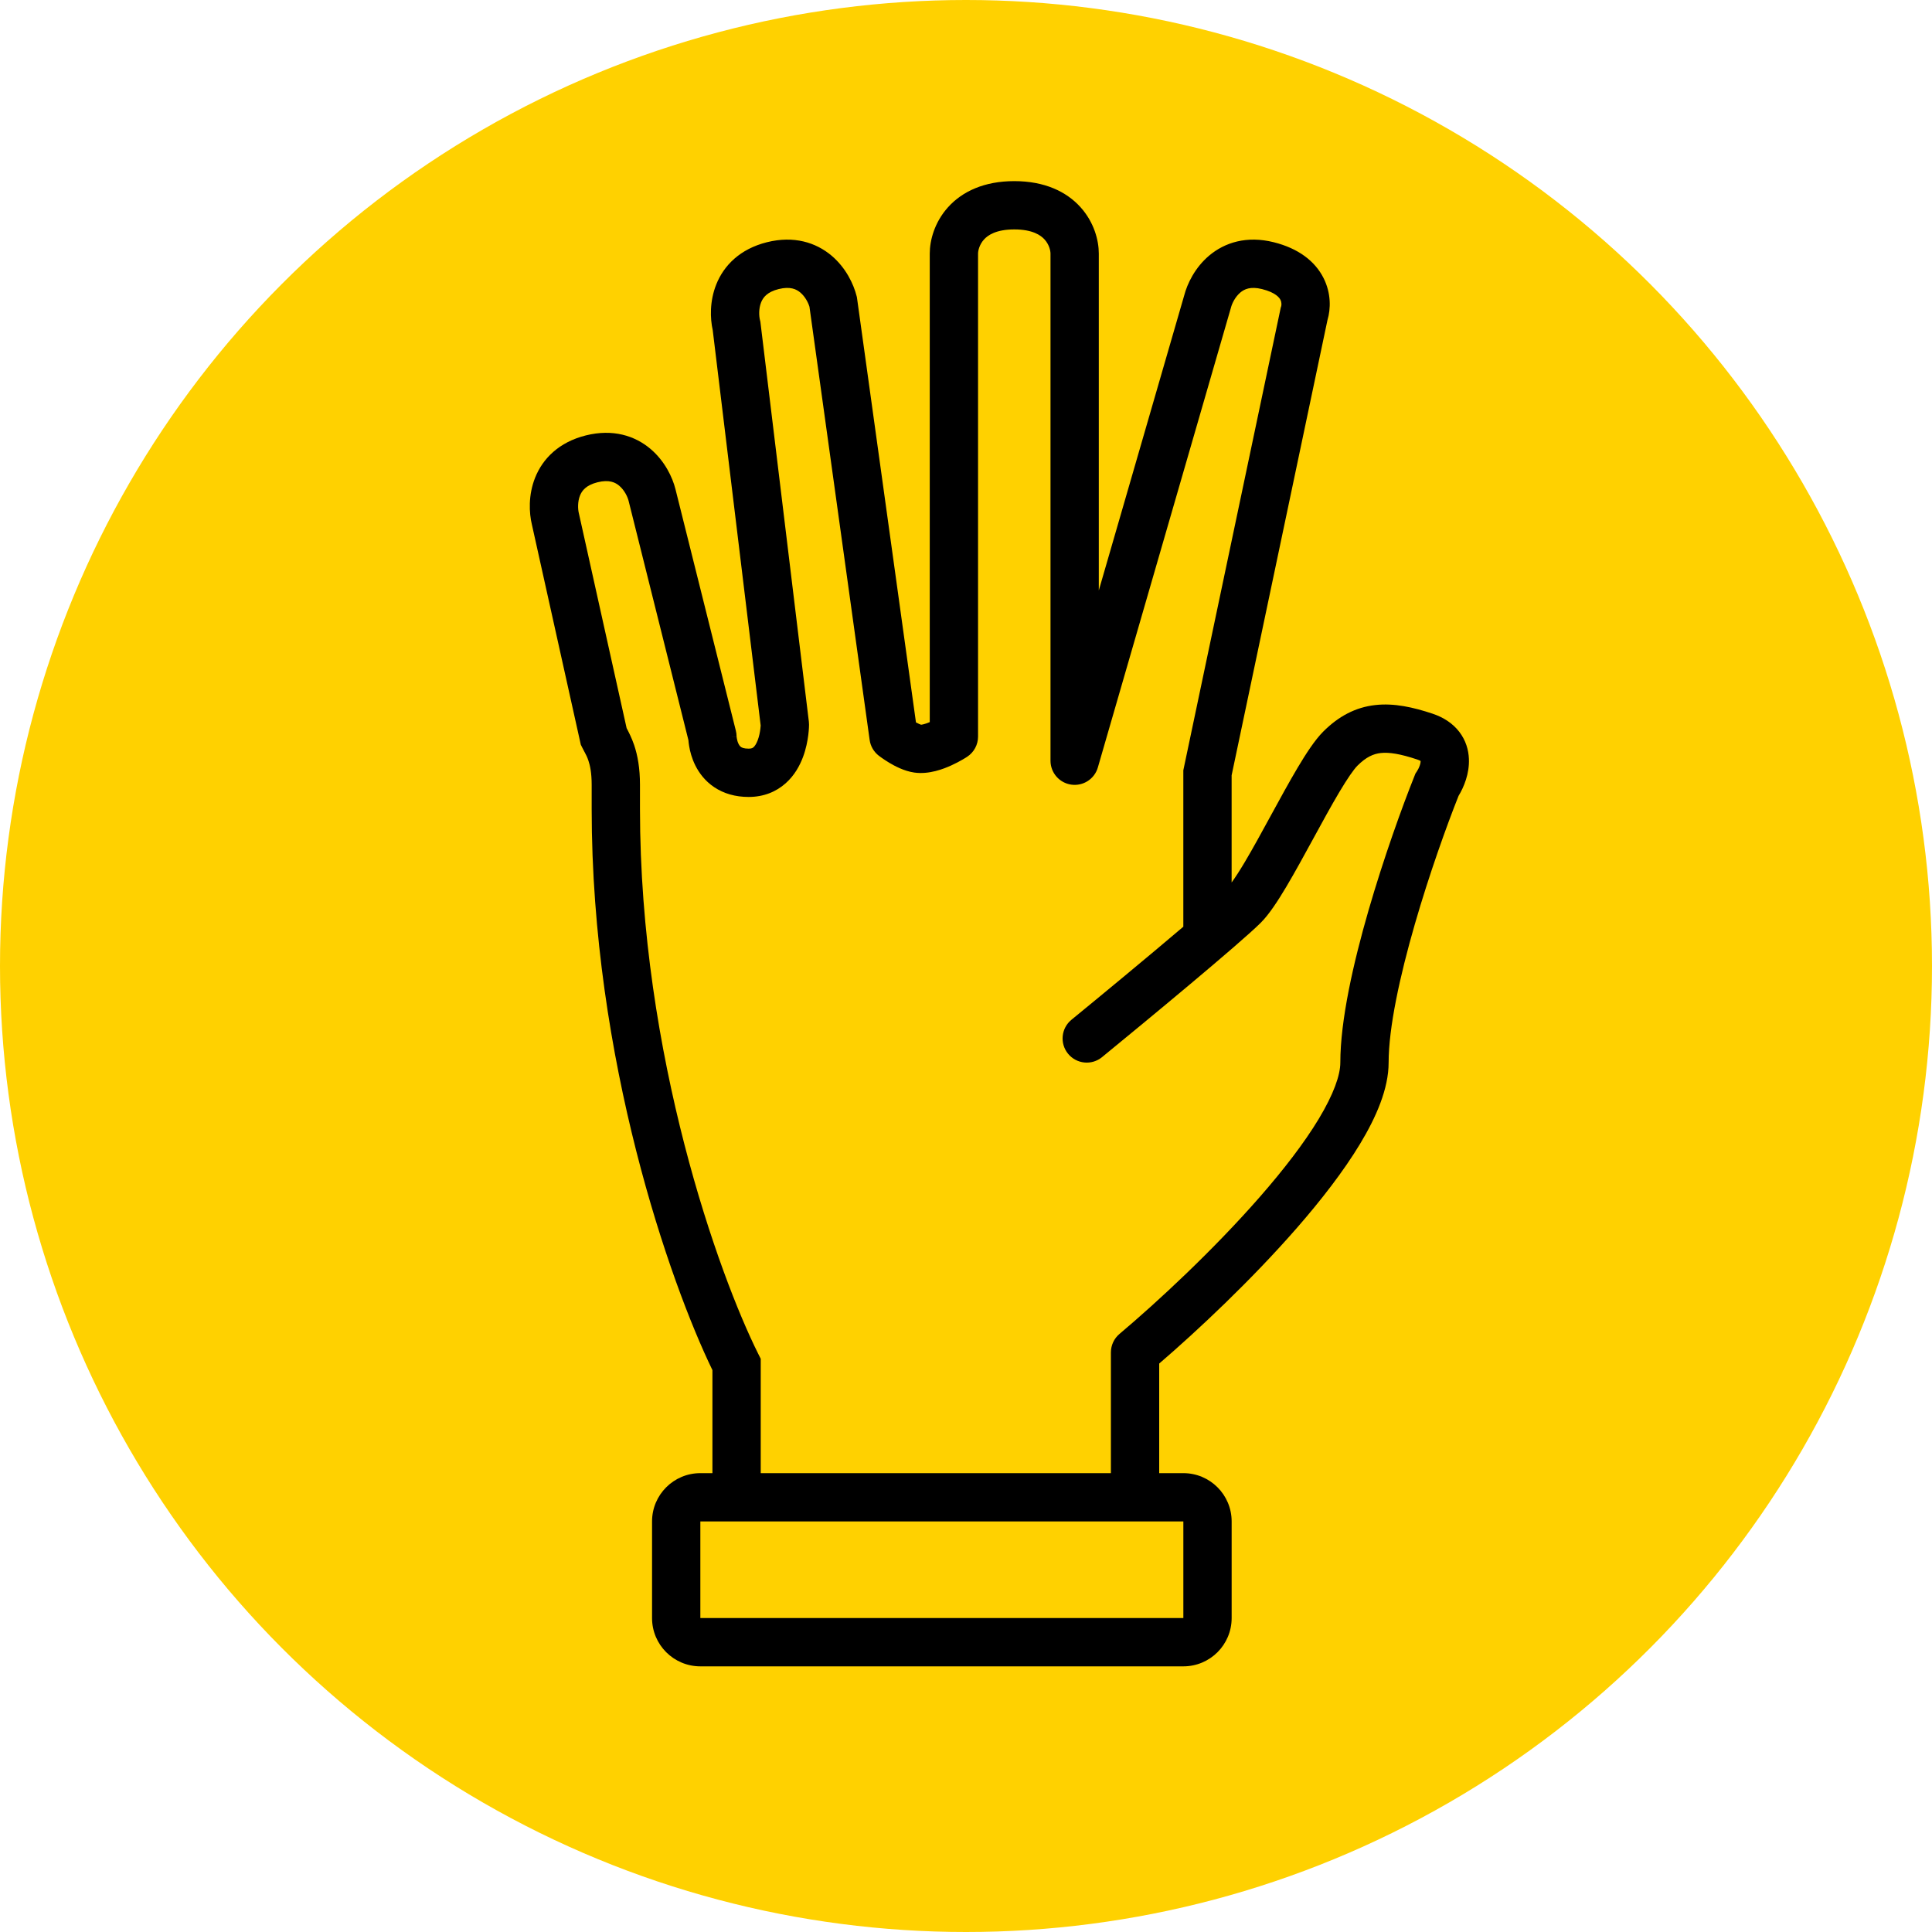
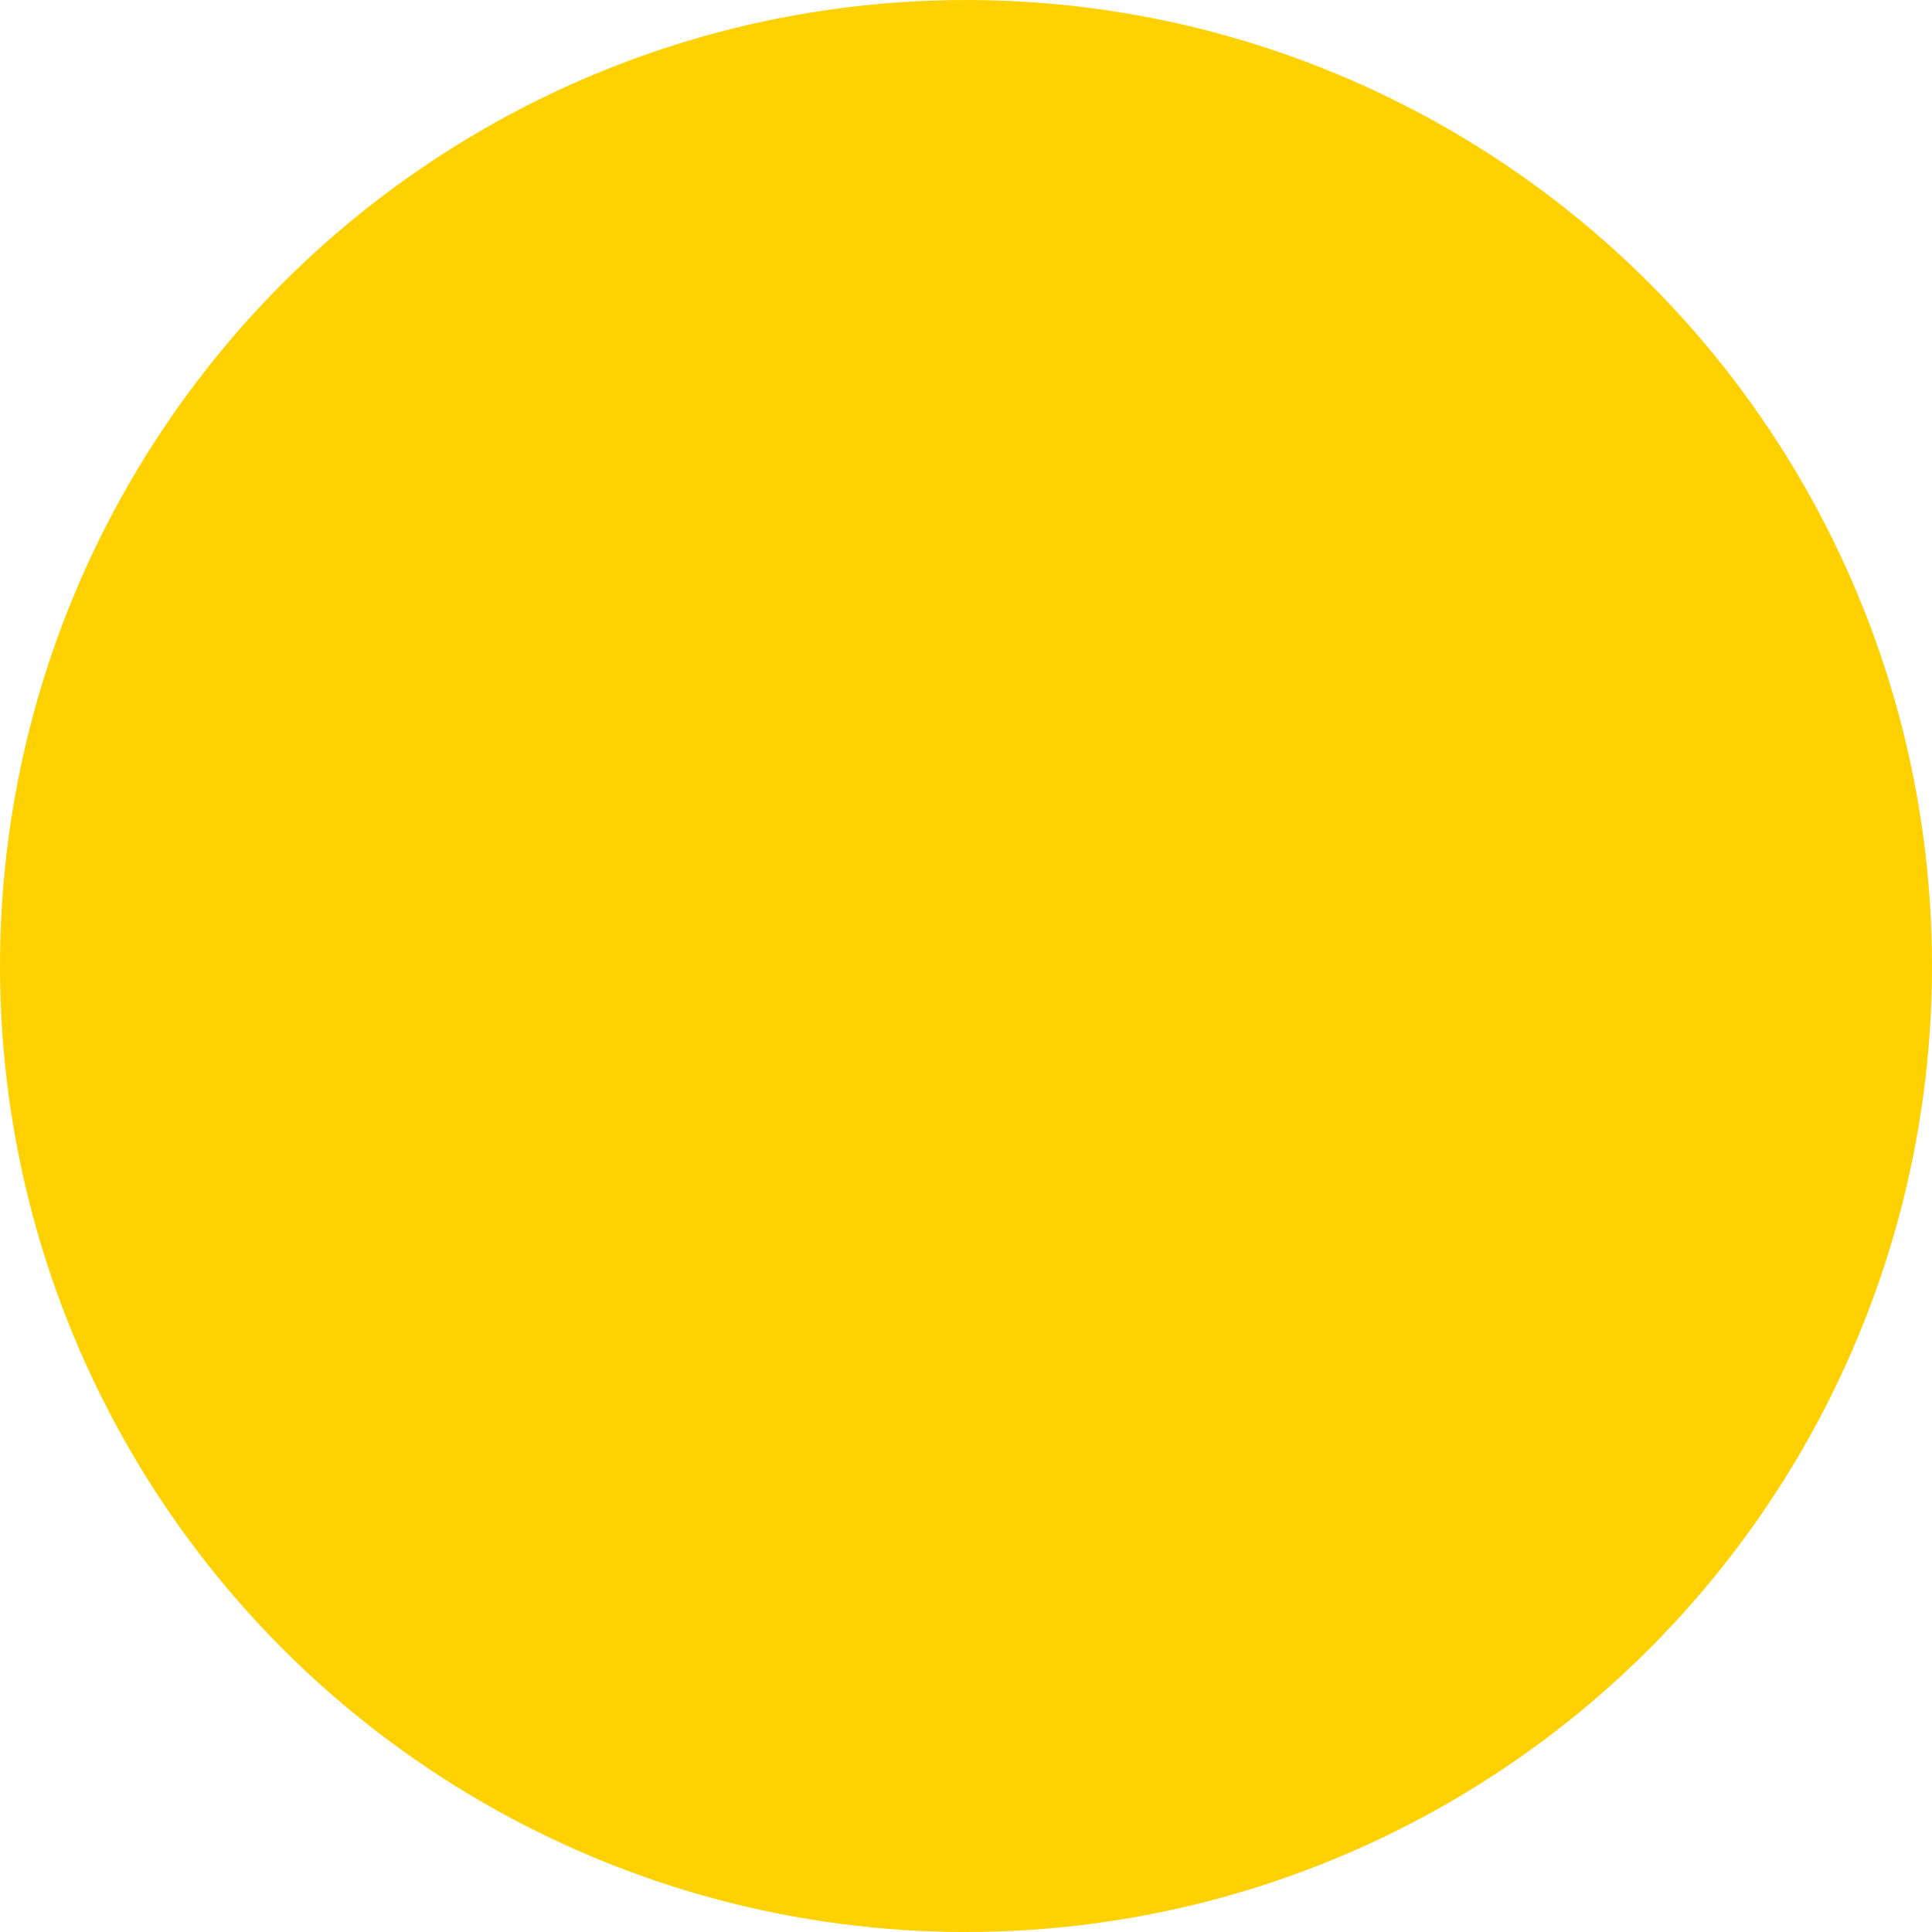
<svg xmlns="http://www.w3.org/2000/svg" width="80" height="80" viewBox="0 0 80 80" fill="none">
  <circle cx="40" cy="40" r="40" fill="#FFD100" />
-   <path fill-rule="evenodd" clip-rule="evenodd" d="M40.743 9.919C40.555 10.128 40.499 10.379 40.499 10.5V30.5C40.499 30.836 40.331 31.149 40.051 31.334L39.499 30.5C40.051 31.334 40.051 31.334 40.051 31.334L40.048 31.336L40.043 31.339L40.03 31.348L40.009 31.361L39.989 31.374C39.955 31.395 39.909 31.423 39.852 31.456C39.739 31.521 39.579 31.608 39.393 31.693C39.077 31.837 38.471 32.077 37.859 31.99C37.432 31.929 37.037 31.712 36.824 31.585C36.701 31.511 36.596 31.441 36.521 31.388C36.484 31.362 36.453 31.34 36.431 31.323L36.403 31.302L36.394 31.296L36.391 31.293L36.39 31.292L36.389 31.292L37 30.5C36.389 31.292 36.389 31.292 36.389 31.292C36.182 31.132 36.045 30.897 36.01 30.638L33.518 12.701C33.464 12.524 33.336 12.278 33.141 12.114C32.98 11.977 32.726 11.849 32.242 11.97C31.758 12.091 31.595 12.323 31.516 12.52C31.414 12.775 31.425 13.079 31.47 13.258L31.485 13.318L33.493 29.88C33.498 29.92 33.5 29.96 33.5 30H32.5C33.5 30 33.5 30 33.5 30L33.5 30.003L33.5 30.007L33.5 30.018L33.499 30.047C33.499 30.071 33.498 30.102 33.496 30.139C33.492 30.214 33.484 30.316 33.469 30.437C33.439 30.672 33.379 31.005 33.249 31.351C33.12 31.694 32.904 32.104 32.531 32.435C32.138 32.785 31.621 33 31 33C30.45 33 29.971 32.86 29.578 32.598C29.191 32.34 28.946 32.003 28.793 31.697C28.642 31.395 28.571 31.105 28.537 30.898C28.52 30.8 28.511 30.715 28.506 30.649L26.03 20.743C25.985 20.564 25.852 20.291 25.642 20.114C25.48 19.977 25.226 19.849 24.742 19.97C24.259 20.091 24.095 20.323 24.016 20.52C23.915 20.775 23.925 21.079 23.97 21.258L23.973 21.27L25.947 30.151C26.024 30.295 26.158 30.554 26.26 30.855C26.402 31.277 26.5 31.803 26.5 32.5H26.5V33.5C26.5 43.717 29.784 52.831 31.394 56.053L31.5 56.264V61H46V56C46 55.705 46.13 55.425 46.356 55.235C47.911 53.925 50.247 51.761 52.184 49.542C53.154 48.432 54.003 47.331 54.605 46.334C55.225 45.304 55.5 44.517 55.5 44C55.5 42.248 56.037 39.88 56.664 37.71C57.3 35.512 58.061 33.405 58.572 32.129L58.61 32.032L58.668 31.945C58.708 31.885 58.754 31.798 58.787 31.704C58.818 31.615 58.826 31.549 58.826 31.513C58.804 31.498 58.761 31.474 58.684 31.449C57.977 31.213 57.518 31.143 57.173 31.181C56.873 31.215 56.575 31.339 56.207 31.707C56.058 31.857 55.802 32.221 55.453 32.808C55.121 33.367 54.755 34.037 54.378 34.729L54.372 34.74C54.001 35.419 53.619 36.12 53.266 36.714C52.927 37.283 52.558 37.857 52.207 38.207C51.362 39.053 47.439 42.296 45.633 43.774C45.206 44.124 44.576 44.061 44.226 43.633C43.876 43.206 43.939 42.576 44.367 42.226C45.551 41.257 47.526 39.626 48.999 38.373V31.896L53.033 12.738L53.051 12.684C53.064 12.645 53.076 12.526 53.02 12.414C52.981 12.338 52.839 12.116 52.257 11.97C51.773 11.849 51.52 11.977 51.358 12.114C51.148 12.291 51.014 12.564 50.97 12.742L50.965 12.76L45.46 31.778C45.322 32.257 44.852 32.56 44.359 32.49C43.866 32.42 43.499 31.998 43.499 31.5V10.5C43.499 10.379 43.444 10.128 43.256 9.919C43.097 9.742 42.758 9.5 41.999 9.5C41.242 9.5 40.902 9.742 40.743 9.919ZM48 61V56.462C49.597 55.089 51.813 53.008 53.691 50.858C54.7 49.701 55.632 48.502 56.317 47.366C56.983 46.263 57.5 45.083 57.5 44C57.5 42.552 57.963 40.42 58.586 38.265C59.186 36.187 59.905 34.188 60.395 32.957C60.612 32.599 60.851 32.038 60.824 31.419C60.809 31.056 60.699 30.657 60.423 30.3C60.148 29.944 59.763 29.7 59.316 29.551C58.523 29.287 57.732 29.107 56.952 29.194C56.127 29.285 55.425 29.661 54.793 30.293C54.443 30.643 54.073 31.217 53.734 31.786C53.381 32.38 52.999 33.08 52.628 33.76L52.628 33.76L52.628 33.76L52.622 33.771C52.245 34.463 51.879 35.133 51.547 35.692C51.326 36.064 51.142 36.346 50.999 36.541V32.104L54.968 13.252C55.105 12.794 55.124 12.144 54.804 11.511C54.451 10.812 53.761 10.284 52.742 10.03C51.626 9.751 50.713 10.04 50.066 10.586C49.476 11.085 49.16 11.751 49.034 12.238L45.499 24.449V10.5C45.499 9.954 45.305 9.205 44.743 8.581C44.152 7.925 43.242 7.5 41.999 7.5C40.758 7.5 39.847 7.925 39.256 8.581C38.694 9.205 38.499 9.954 38.499 10.5V29.901C38.408 29.94 38.322 29.97 38.247 29.989C38.186 30.005 38.151 30.008 38.139 30.009C38.127 30.005 38.102 29.997 38.061 29.979C38.02 29.961 37.975 29.939 37.928 29.913L35.483 12.309L35.47 12.258C35.347 11.769 35.031 11.092 34.433 10.586C33.786 10.04 32.873 9.751 31.757 10.03C30.641 10.309 29.971 10.993 29.658 11.78C29.381 12.475 29.404 13.187 29.513 13.675L31.498 30.043C31.496 30.078 31.492 30.128 31.484 30.188C31.467 30.328 31.434 30.495 31.376 30.649C31.317 30.806 31.252 30.896 31.203 30.94C31.174 30.965 31.129 31 31 31C30.8 31 30.716 30.953 30.687 30.934C30.652 30.91 30.616 30.872 30.582 30.803C30.545 30.73 30.522 30.645 30.51 30.57C30.504 30.535 30.501 30.508 30.5 30.493C30.5 30.491 30.5 30.489 30.5 30.488L30.5 30.487L30.5 30.484L30.5 30.485C30.499 30.409 30.489 30.332 30.47 30.257L27.97 20.257C27.848 19.769 27.531 19.092 26.933 18.586C26.286 18.04 25.373 17.751 24.257 18.03C23.141 18.309 22.471 18.994 22.158 19.78C21.871 20.501 21.907 21.239 22.026 21.728L24.05 30.837L24.105 30.947C24.143 31.023 24.175 31.083 24.203 31.136L24.204 31.136C24.268 31.257 24.313 31.341 24.365 31.495C24.431 31.689 24.5 31.997 24.5 32.5H24.5V33.5C24.5 43.87 27.749 53.124 29.5 56.733V61H29C27.895 61 27 61.895 27 63V67C27 68.105 27.895 69 29 69H49C50.105 69 51 68.105 51 67V63C51 61.895 50.105 61 49 61H48ZM29.5 30.5L30.5 30.5L30.5 30.499C30.5 30.5 30.5 30.5 29.5 30.5ZM58.845 31.528C58.845 31.528 58.844 31.527 58.843 31.526C58.844 31.527 58.845 31.528 58.845 31.528ZM49 63H29V67H49V63Z" fill="black" />
</svg>